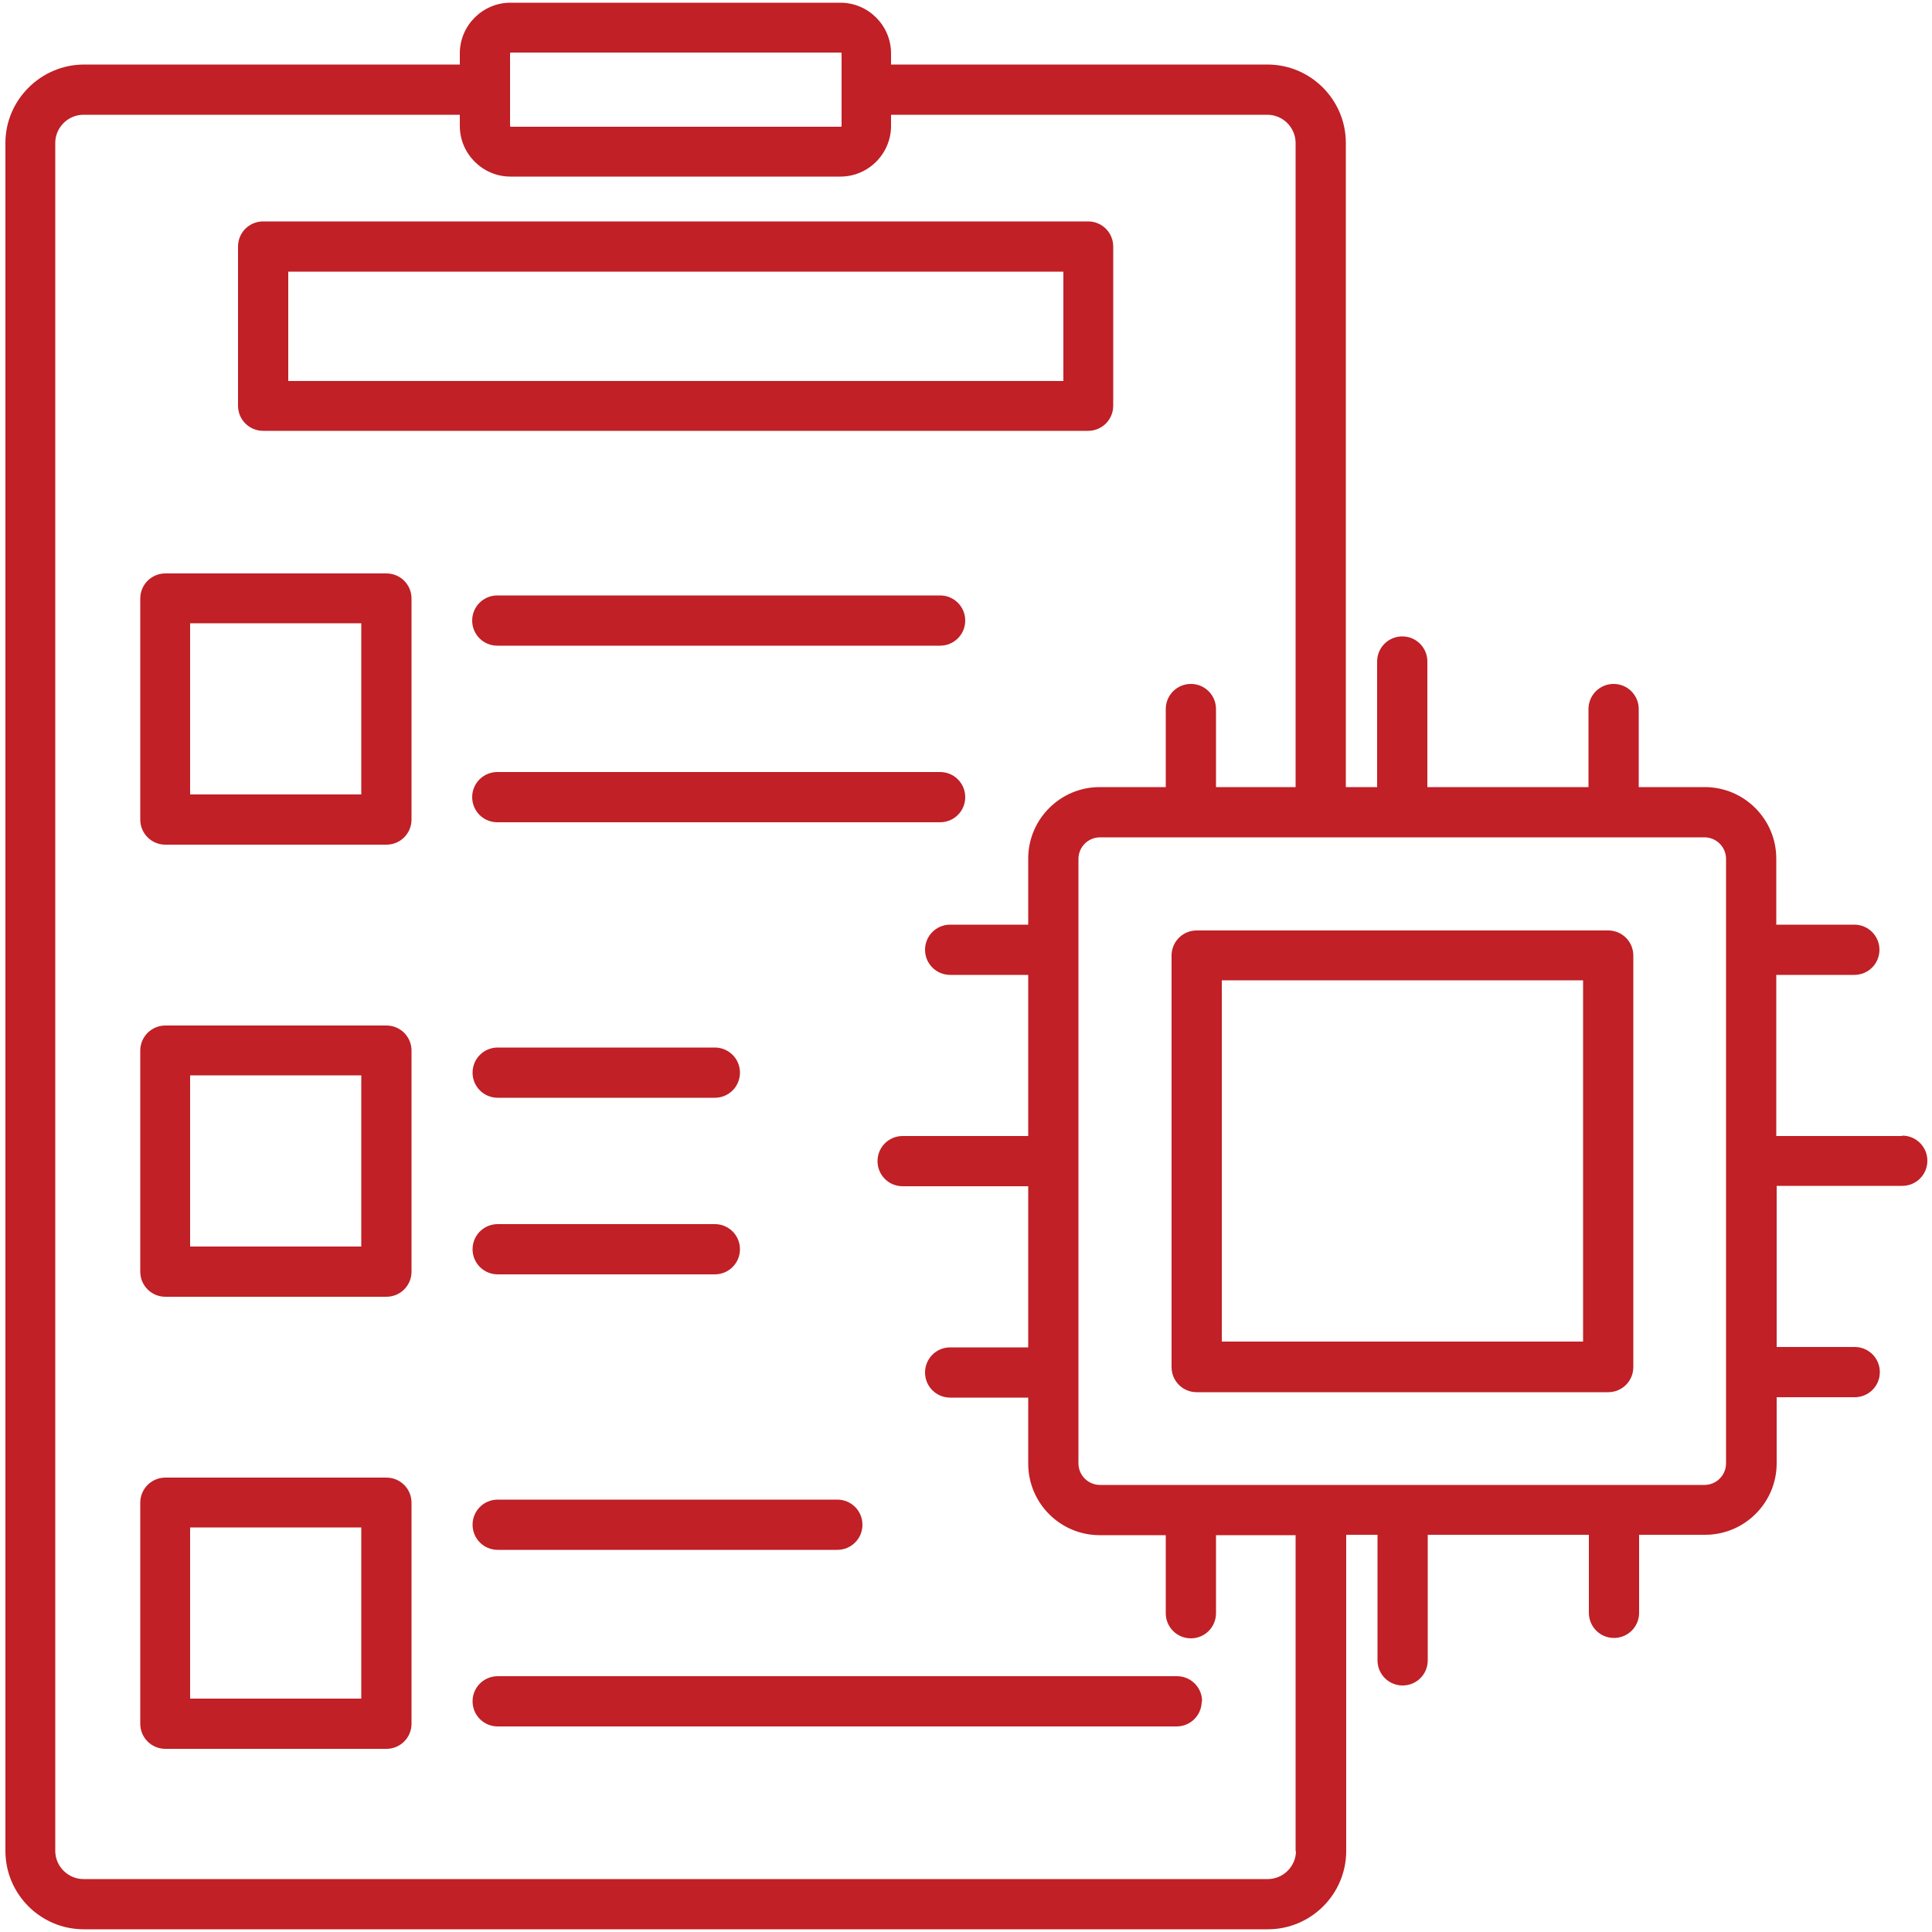
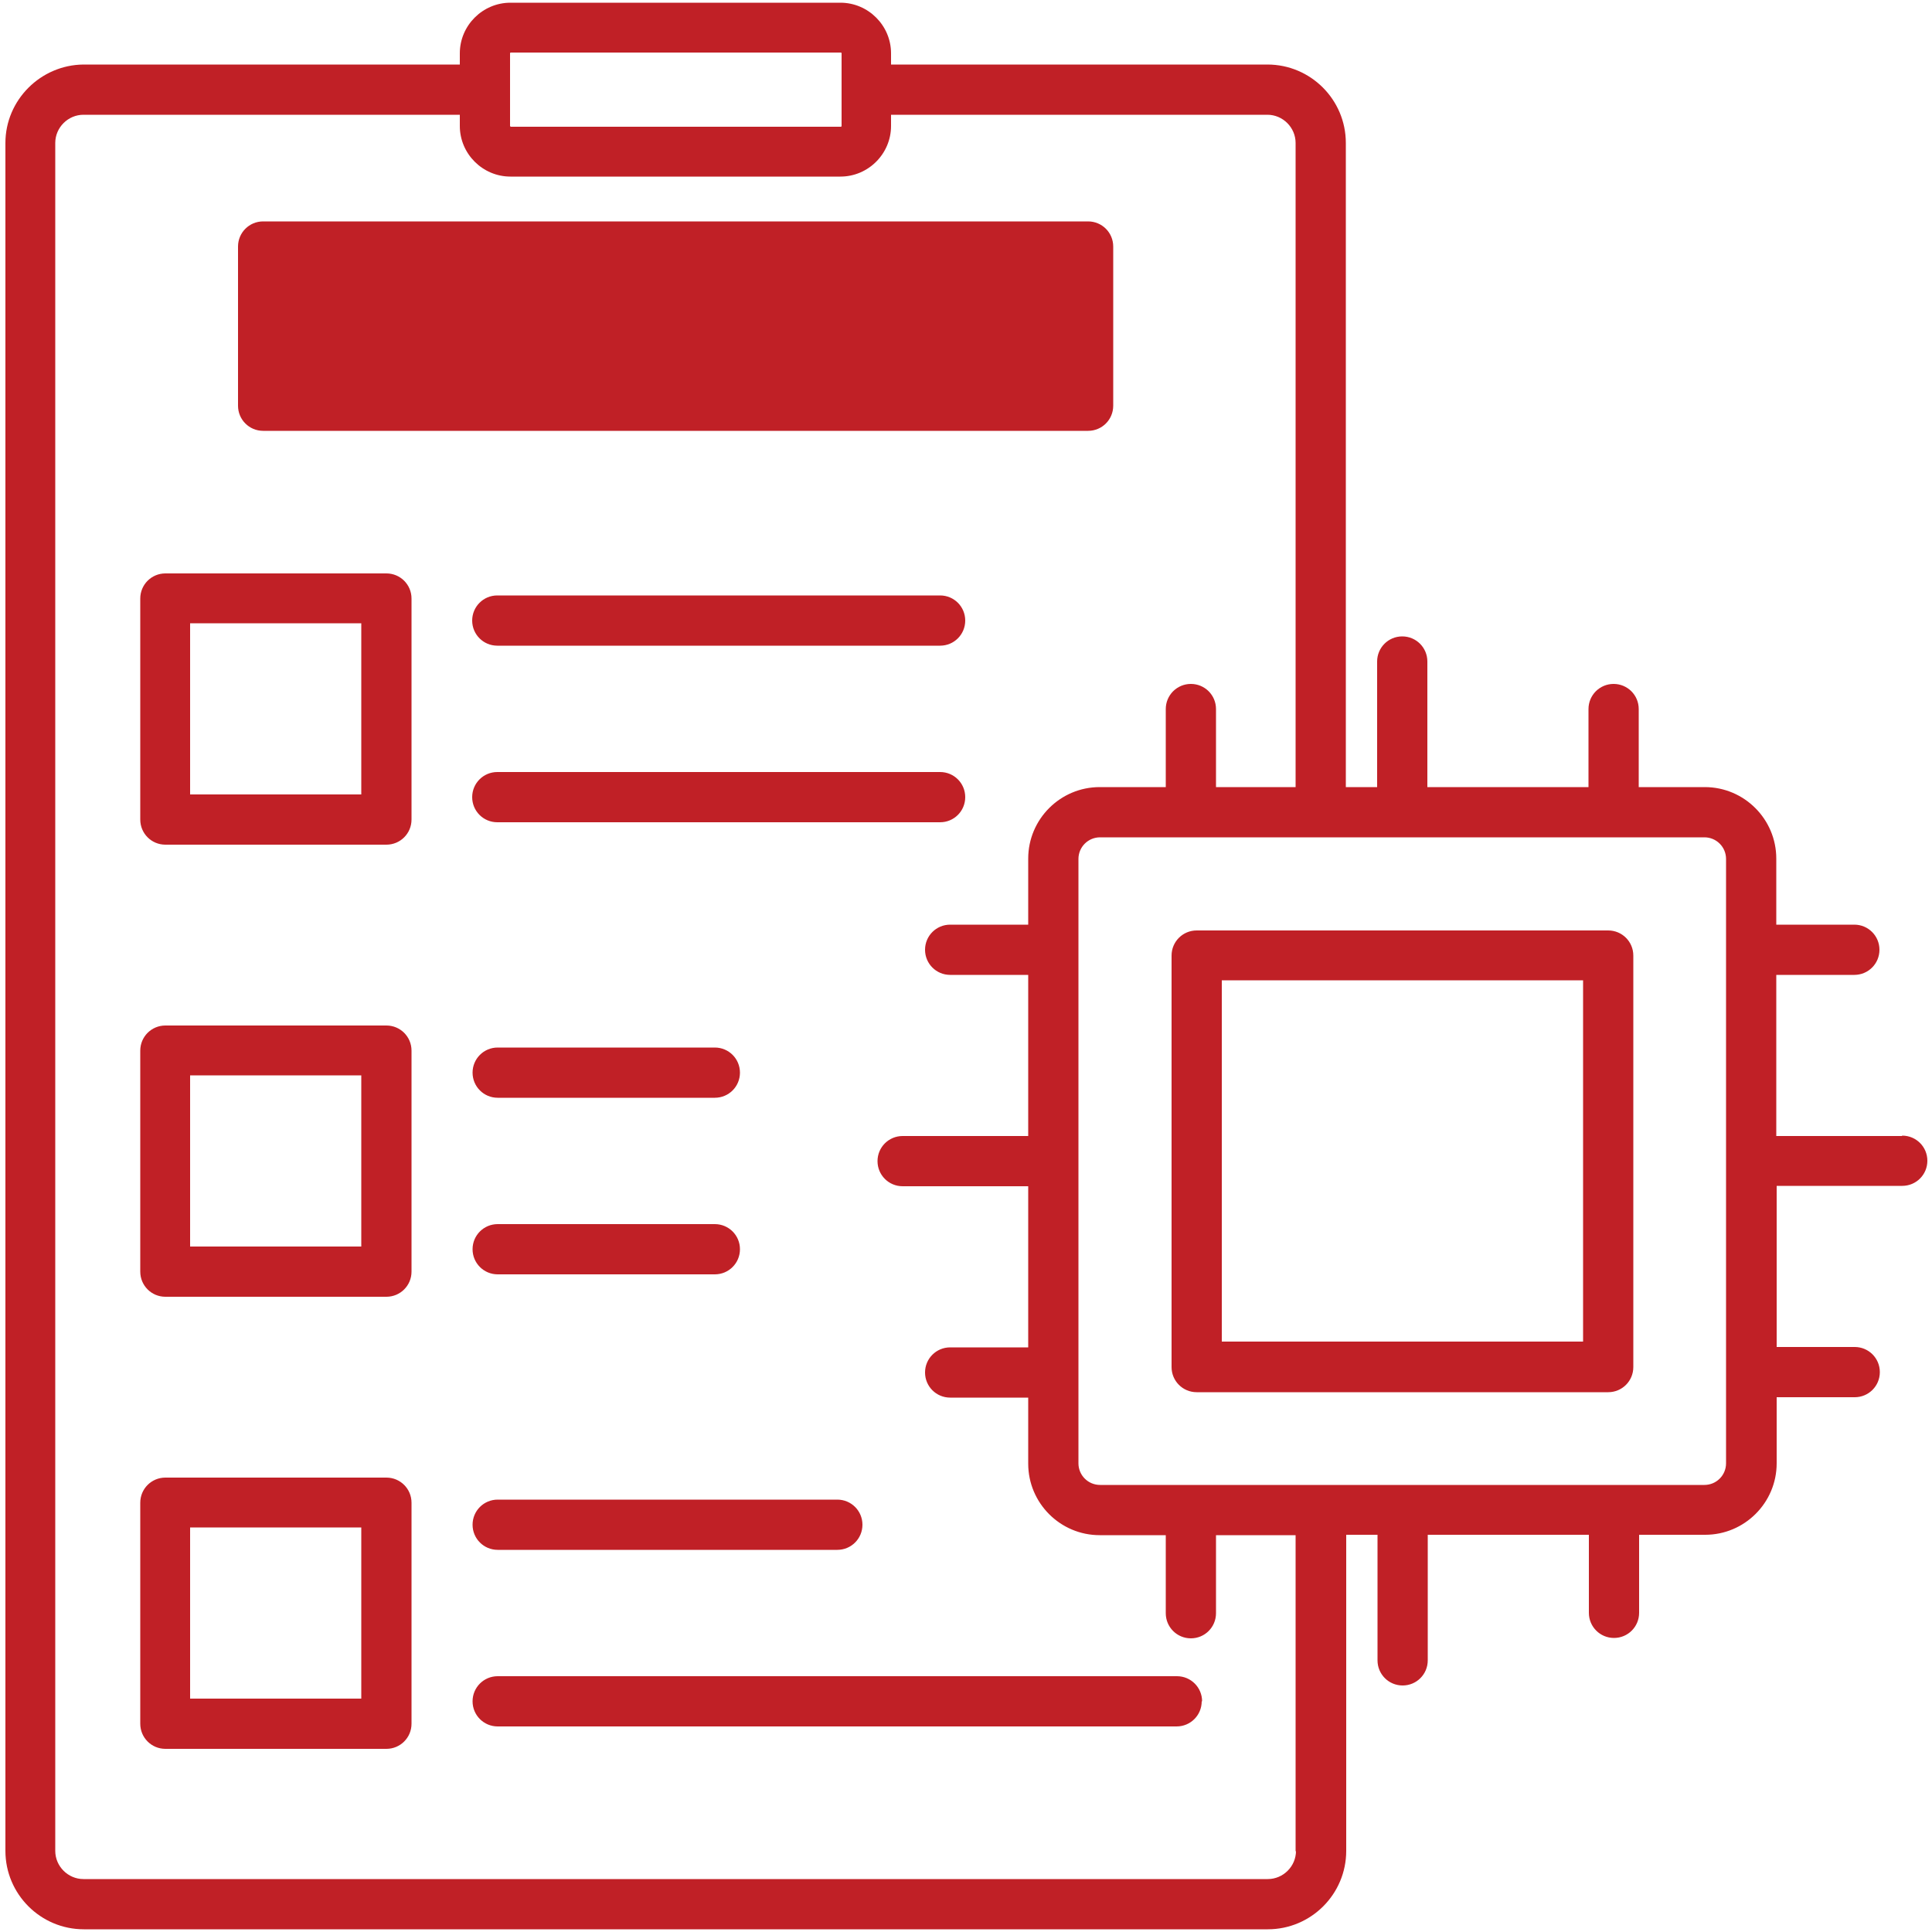
<svg xmlns="http://www.w3.org/2000/svg" id="Layer_1" data-name="Layer 1" viewBox="0 0 50 50">
  <defs>
    <style>
      .cls-1 {
        fill: #c02026;
      }
    </style>
  </defs>
-   <path class="cls-1" d="M41.62,24.08h-10.65c-.36,0-.65.29-.65.65v10.65c0,.36.29.65.65.65h10.65c.36,0,.65-.29.65-.65v-10.65c0-.36-.29-.65-.65-.65ZM40.97,34.72h-9.35v-9.35h9.35v9.35ZM49.22,29.4h-3.25v-4.17h2.02c.36,0,.65-.29.65-.65s-.29-.65-.65-.65h-2.02v-1.71c0-1.02-.83-1.85-1.85-1.85h-1.71v-2.02c0-.36-.29-.65-.65-.65s-.65.29-.65.65v2.02h-4.17v-3.25c0-.36-.29-.65-.65-.65s-.65.29-.65.65v3.25h-.81V3.7c0-1.12-.91-2.03-2.03-2.03h-9.74v-.29c0-.72-.59-1.31-1.31-1.31h-8.54c-.72,0-1.31.59-1.31,1.31v.29H2.16C1.05,1.68.14,2.59.14,3.7v44.2c0,1.12.91,2.03,2.03,2.03h30.64c1.12,0,2.03-.91,2.03-2.03v-8.18h.81v3.25c0,.36.29.65.65.65s.65-.29.65-.65v-3.25h4.17v2.02c0,.36.29.65.65.65s.65-.29.65-.65v-2.02h1.71c1.02,0,1.85-.83,1.85-1.85v-1.71h2.02c.36,0,.65-.29.65-.65s-.29-.65-.65-.65h-2.02v-4.17h3.25c.36,0,.65-.29.65-.65s-.29-.65-.65-.65h0ZM13.2,1.38s0-.02.02-.02h8.54s.02,0,.02.02v1.88s0,.02-.02.02h-8.54s-.02-.01-.02-.02v-1.88ZM33.54,47.9c0,.4-.33.73-.73.73H2.16c-.4,0-.73-.33-.73-.73V3.7c0-.4.33-.73.73-.73h9.74v.29c0,.72.59,1.31,1.31,1.31h8.54c.72,0,1.31-.59,1.31-1.31v-.29h9.74c.4,0,.73.33.73.73v16.67h-2.06v-2.02c0-.36-.29-.65-.65-.65s-.65.29-.65.65v2.02h-1.71c-1.02,0-1.85.83-1.85,1.85v1.71h-2.02c-.36,0-.65.29-.65.65s.29.65.65.65h2.02v4.17h-3.25c-.36,0-.65.29-.65.65s.29.65.65.65h3.25v4.17h-2.02c-.36,0-.65.29-.65.65s.29.65.65.65h2.02v1.71c0,1.02.83,1.85,1.85,1.85h1.71v2.02c0,.36.29.65.65.65s.65-.29.65-.65v-2.02h2.06v8.19ZM44.67,37.87c0,.31-.25.56-.56.56h-15.64c-.31,0-.56-.25-.56-.56v-15.64c0-.31.25-.56.56-.56h15.64c.31,0,.56.25.56.56v15.64ZM6.81,11.15h21.35c.36,0,.65-.29.65-.65v-4.12c0-.36-.29-.65-.65-.65H6.81c-.36,0-.65.29-.65.65v4.12c0,.36.29.65.65.65ZM7.46,7.03h20.06v2.83H7.46v-2.83ZM10,14.84h-5.72c-.36,0-.65.29-.65.65v5.72c0,.36.29.65.65.65h5.72c.36,0,.65-.29.65-.65v-5.72c0-.36-.29-.65-.65-.65ZM9.35,20.56h-4.43v-4.43h4.43v4.43ZM24.98,16.06c0,.36-.29.65-.65.65h-11.46c-.36,0-.65-.29-.65-.65s.29-.65.65-.65h11.46c.36,0,.65.29.65.65ZM24.98,20.63c0,.36-.29.65-.65.65h-11.46c-.36,0-.65-.29-.65-.65s.29-.65.65-.65h11.46c.36,0,.65.29.65.65ZM12.23,27.76c0-.36.29-.65.65-.65h5.62c.36,0,.65.29.65.65s-.29.65-.65.65h-5.62c-.36,0-.65-.29-.65-.65ZM12.23,32.33c0-.36.29-.65.65-.65h5.62c.36,0,.65.29.65.65s-.29.65-.65.65h-5.62c-.36,0-.65-.29-.65-.65ZM12.23,39.46c0-.36.29-.65.65-.65h8.79c.36,0,.65.29.65.65s-.29.65-.65.65h-8.79c-.36,0-.65-.29-.65-.65ZM31.1,44.03c0,.36-.29.65-.65.65H12.88c-.36,0-.65-.29-.65-.65s.29-.65.65-.65h17.58c.36,0,.65.29.65.65ZM10,26.54h-5.72c-.36,0-.65.29-.65.65v5.72c0,.36.29.65.65.65h5.72c.36,0,.65-.29.65-.65v-5.72c0-.36-.29-.65-.65-.65ZM9.35,32.26h-4.43v-4.43h4.43v4.43ZM10,38.24h-5.72c-.36,0-.65.29-.65.65v5.72c0,.36.29.65.65.65h5.72c.36,0,.65-.29.65-.65v-5.72c0-.36-.29-.65-.65-.65ZM9.35,43.96h-4.43v-4.43h4.43v4.43Z" />
+   <path class="cls-1" d="M41.62,24.08h-10.65c-.36,0-.65.29-.65.65v10.65c0,.36.29.65.65.65h10.65c.36,0,.65-.29.65-.65v-10.65c0-.36-.29-.65-.65-.65ZM40.97,34.72h-9.35v-9.35h9.35v9.35ZM49.22,29.4h-3.25v-4.17h2.02c.36,0,.65-.29.65-.65s-.29-.65-.65-.65h-2.02v-1.71c0-1.02-.83-1.85-1.85-1.85h-1.71v-2.02c0-.36-.29-.65-.65-.65s-.65.29-.65.65v2.02h-4.17v-3.25c0-.36-.29-.65-.65-.65s-.65.29-.65.65v3.25h-.81V3.7c0-1.12-.91-2.03-2.03-2.03h-9.74v-.29c0-.72-.59-1.31-1.31-1.31h-8.54c-.72,0-1.31.59-1.31,1.31v.29H2.16C1.05,1.68.14,2.59.14,3.7v44.2c0,1.12.91,2.03,2.03,2.03h30.64c1.12,0,2.03-.91,2.03-2.03v-8.18h.81v3.25c0,.36.29.65.65.65s.65-.29.65-.65v-3.25h4.17v2.02c0,.36.29.65.65.65s.65-.29.65-.65v-2.02h1.71c1.02,0,1.85-.83,1.85-1.85v-1.71h2.02c.36,0,.65-.29.65-.65s-.29-.65-.65-.65h-2.02v-4.17h3.25c.36,0,.65-.29.65-.65s-.29-.65-.65-.65h0ZM13.2,1.38s0-.02.02-.02h8.54s.02,0,.02.02v1.88s0,.02-.02.02h-8.54s-.02-.01-.02-.02v-1.88ZM33.54,47.9c0,.4-.33.73-.73.73H2.16c-.4,0-.73-.33-.73-.73V3.7c0-.4.33-.73.73-.73h9.74v.29c0,.72.59,1.31,1.31,1.31h8.54c.72,0,1.31-.59,1.31-1.31v-.29h9.74c.4,0,.73.33.73.73v16.67h-2.06v-2.02c0-.36-.29-.65-.65-.65s-.65.29-.65.65v2.02h-1.71c-1.02,0-1.85.83-1.85,1.85v1.71h-2.02c-.36,0-.65.29-.65.65s.29.65.65.65h2.02v4.17h-3.25c-.36,0-.65.29-.65.65s.29.65.65.65h3.25v4.17h-2.02c-.36,0-.65.29-.65.65s.29.65.65.65h2.02v1.71c0,1.02.83,1.85,1.85,1.85h1.71v2.02c0,.36.29.65.65.65s.65-.29.65-.65v-2.02h2.06v8.19ZM44.67,37.87c0,.31-.25.56-.56.56h-15.64c-.31,0-.56-.25-.56-.56v-15.64c0-.31.25-.56.56-.56h15.64c.31,0,.56.25.56.56v15.64ZM6.81,11.15h21.35c.36,0,.65-.29.65-.65v-4.12c0-.36-.29-.65-.65-.65H6.81c-.36,0-.65.29-.65.65v4.12c0,.36.29.65.65.65ZM7.46,7.03h20.06v2.83v-2.83ZM10,14.84h-5.72c-.36,0-.65.29-.65.65v5.72c0,.36.29.65.65.65h5.72c.36,0,.65-.29.65-.65v-5.72c0-.36-.29-.65-.65-.65ZM9.35,20.56h-4.43v-4.43h4.43v4.43ZM24.98,16.06c0,.36-.29.65-.65.65h-11.46c-.36,0-.65-.29-.65-.65s.29-.65.65-.65h11.46c.36,0,.65.29.65.65ZM24.98,20.63c0,.36-.29.65-.65.65h-11.46c-.36,0-.65-.29-.65-.65s.29-.65.65-.65h11.46c.36,0,.65.29.65.65ZM12.23,27.76c0-.36.29-.65.65-.65h5.62c.36,0,.65.29.65.65s-.29.65-.65.65h-5.62c-.36,0-.65-.29-.65-.65ZM12.23,32.33c0-.36.29-.65.65-.65h5.62c.36,0,.65.29.65.65s-.29.65-.65.65h-5.62c-.36,0-.65-.29-.65-.65ZM12.23,39.46c0-.36.29-.65.65-.65h8.79c.36,0,.65.29.65.65s-.29.65-.65.65h-8.79c-.36,0-.65-.29-.65-.65ZM31.1,44.03c0,.36-.29.65-.65.65H12.88c-.36,0-.65-.29-.65-.65s.29-.65.65-.65h17.58c.36,0,.65.29.65.65ZM10,26.54h-5.72c-.36,0-.65.29-.65.65v5.72c0,.36.29.65.65.65h5.72c.36,0,.65-.29.65-.65v-5.72c0-.36-.29-.65-.65-.65ZM9.35,32.26h-4.43v-4.43h4.43v4.43ZM10,38.24h-5.72c-.36,0-.65.29-.65.65v5.72c0,.36.29.65.65.65h5.72c.36,0,.65-.29.65-.65v-5.72c0-.36-.29-.65-.65-.65ZM9.35,43.96h-4.43v-4.43h4.43v4.43Z" />
</svg>